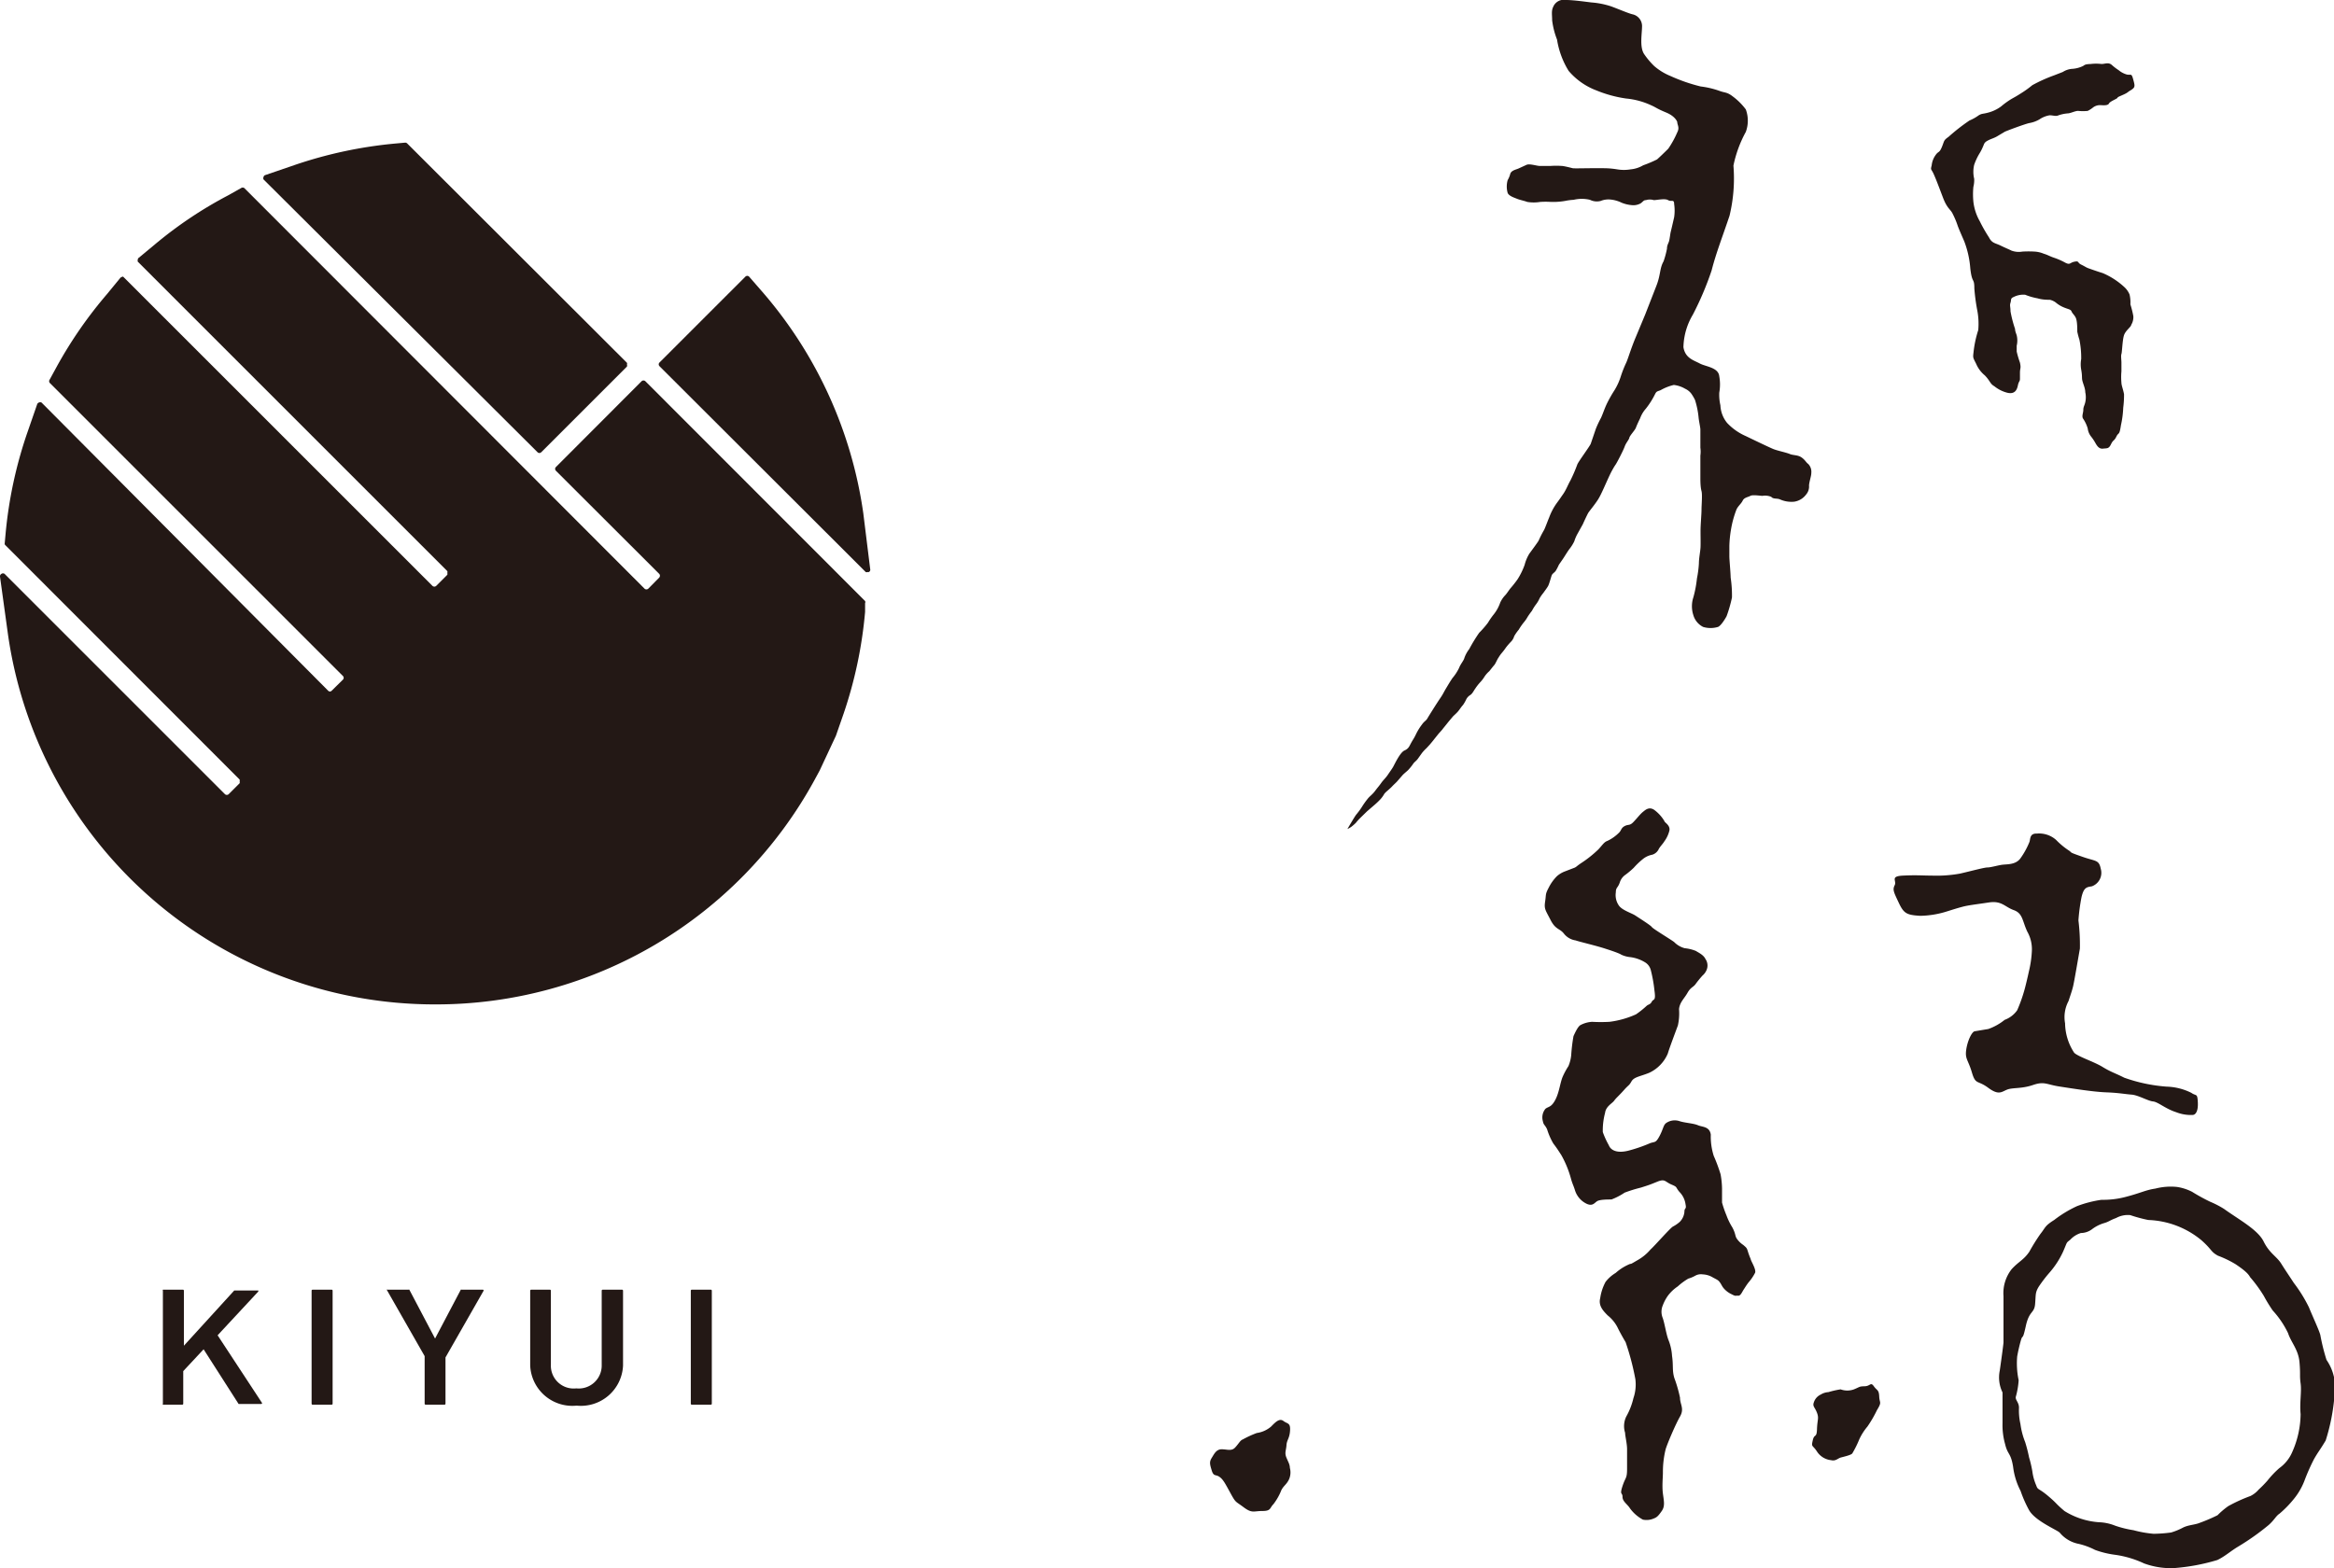
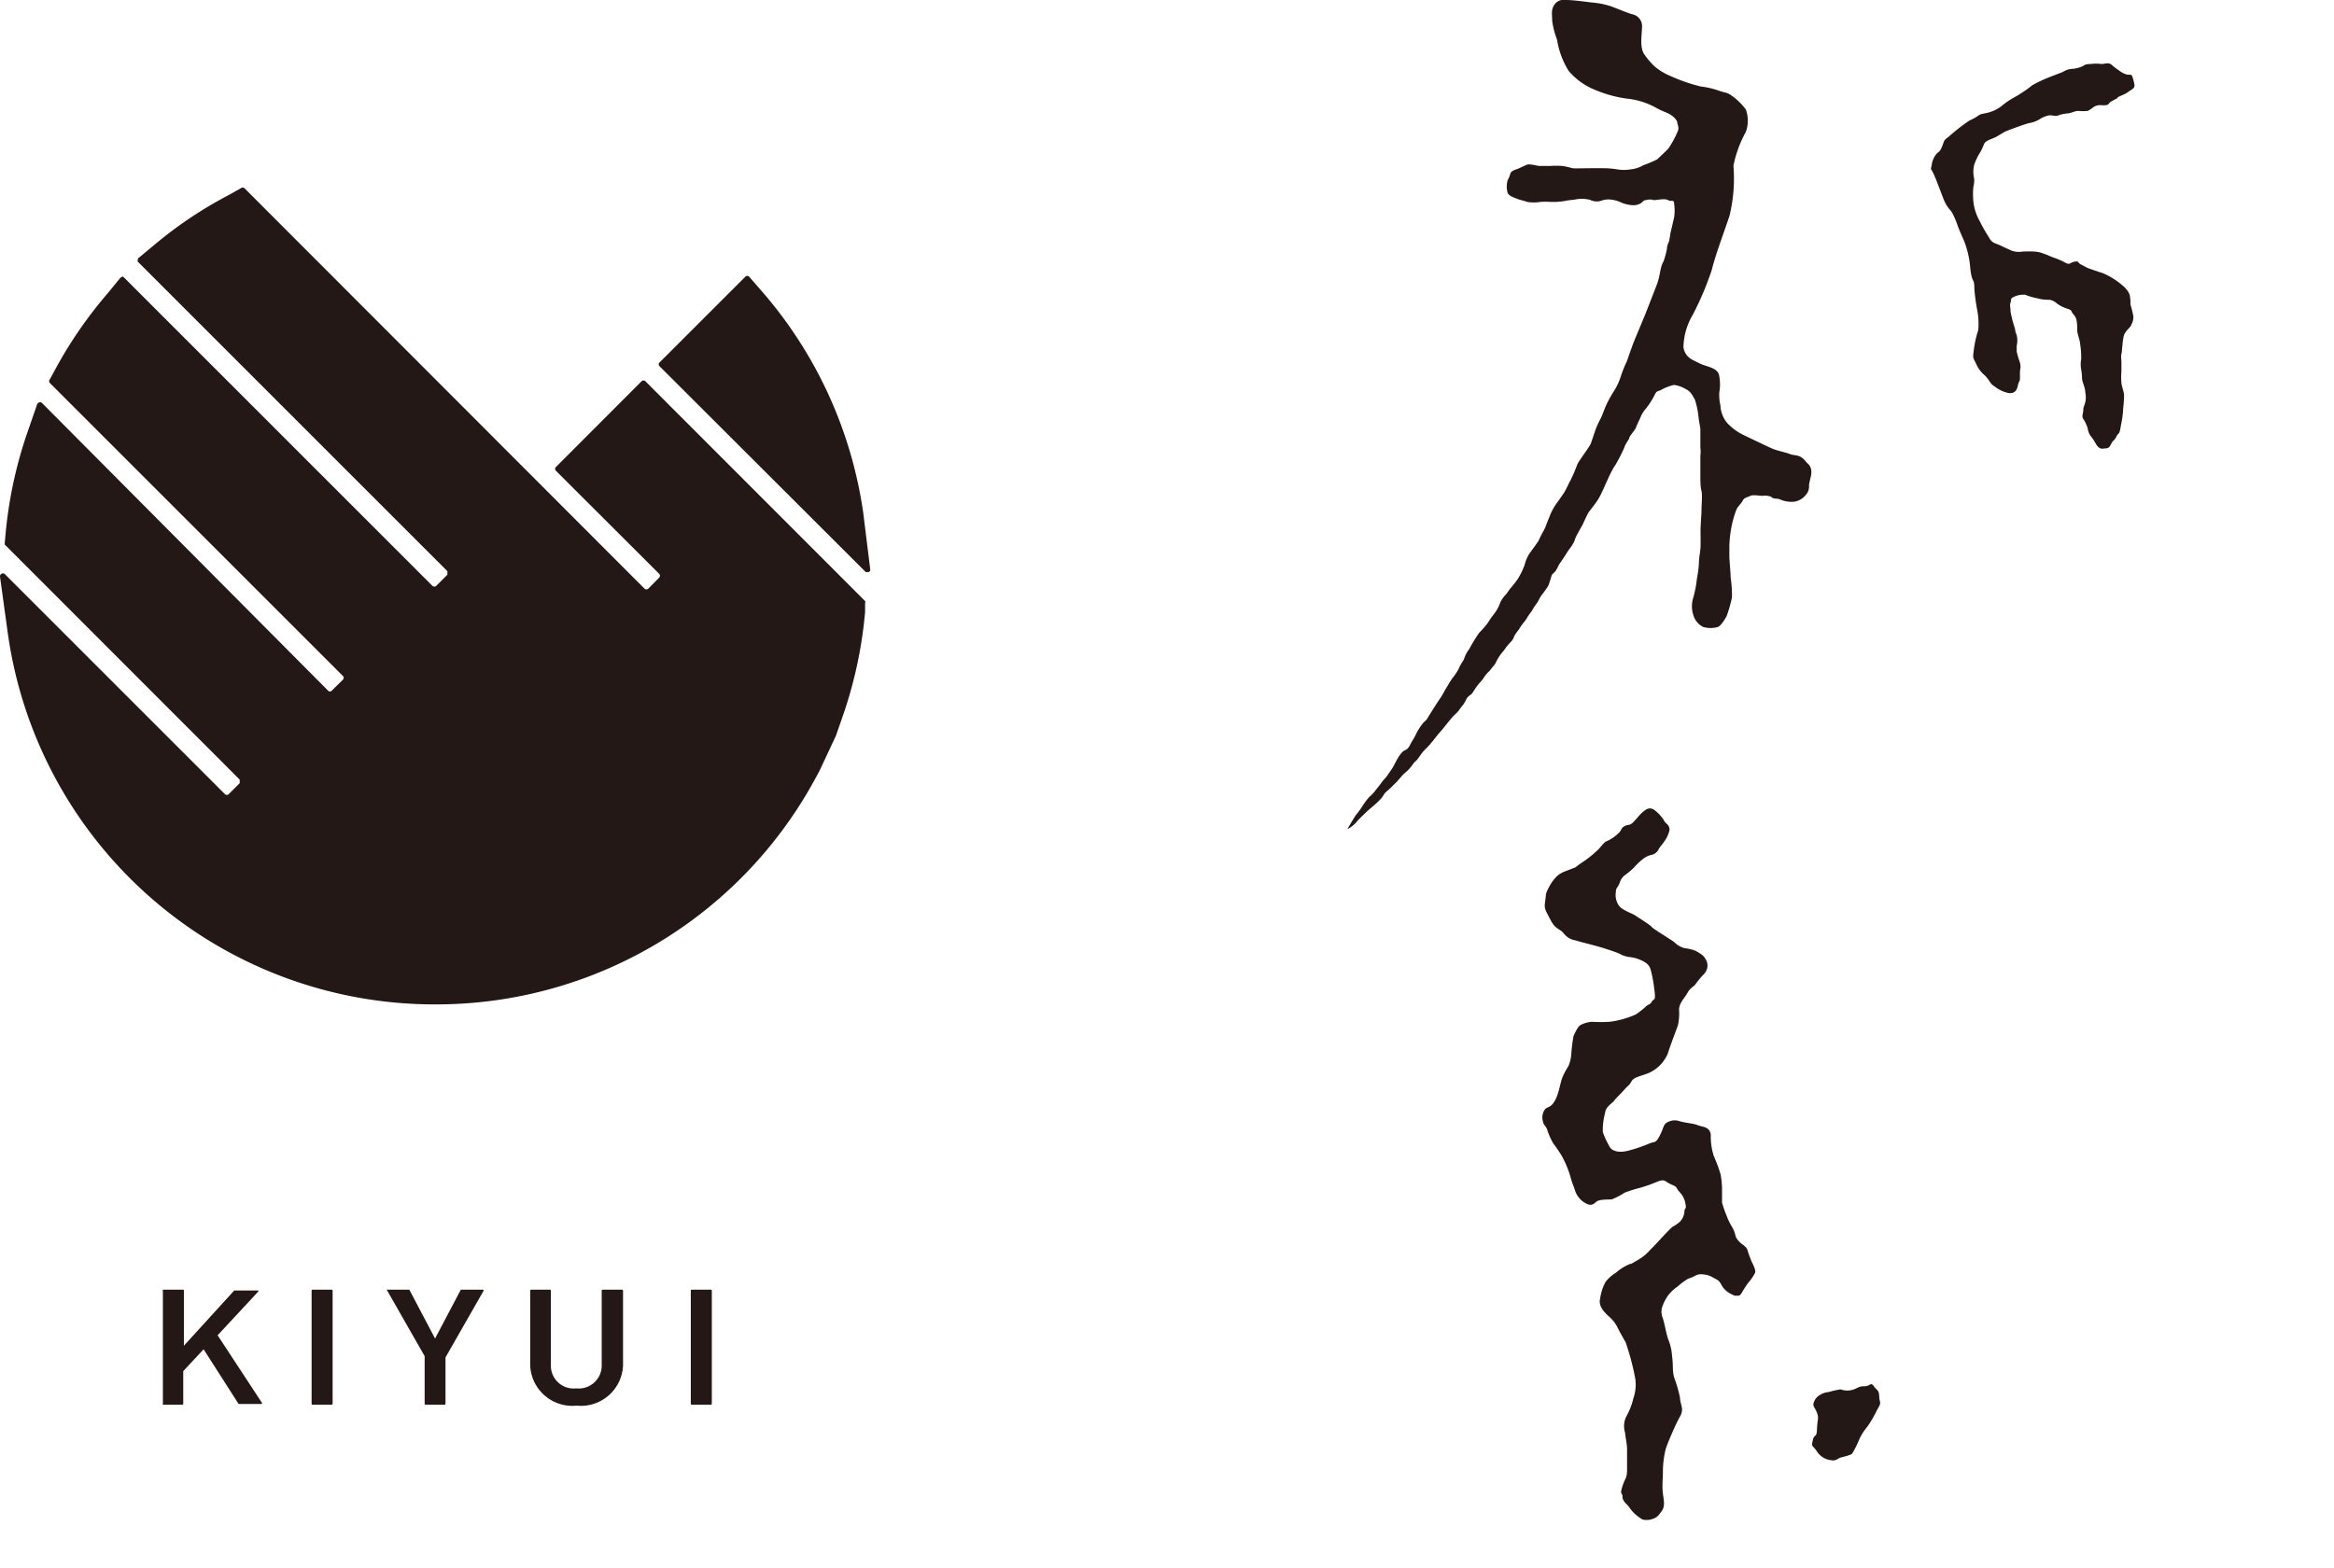
<svg xmlns="http://www.w3.org/2000/svg" viewBox="0 0 143.29 96.3">
  <defs>
    <style>.cls-1{fill:#231815;}</style>
  </defs>
  <g id="レイヤー_2" data-name="レイヤー 2">
    <g id="ファーストビュー_共通_のコピー" data-name="ファーストビュー（共通）のコピー">
      <path class="cls-1" d="M53.43,35,53,31.52A26.42,26.42,0,0,0,46.87,18L46,17a.17.17,0,0,0-.12-.06.18.18,0,0,0-.12.05l-5.27,5.27a.16.16,0,0,0-.05.11.17.17,0,0,0,.05.12L53.15,35.13a.18.18,0,0,0,.12,0l.07,0A.17.17,0,0,0,53.43,35Z" />
      <path class="cls-1" d="M39.62,23.41a.17.17,0,0,0-.23,0l-5.26,5.27a.16.16,0,0,0-.05.11.18.18,0,0,0,.05.12l6.34,6.33a.17.17,0,0,1,0,.23l-.67.68a.17.17,0,0,1-.23,0L15,11.55a.18.18,0,0,0-.2,0L14,12A25.33,25.33,0,0,0,9.52,15l-1,.83a.13.13,0,0,0-.06.11.21.21,0,0,0,0,.13l19,19a.16.16,0,0,1,0,.12.15.15,0,0,1,0,.11l-.68.68a.17.17,0,0,1-.23,0l-19-19A.18.18,0,0,0,7.51,17a.23.23,0,0,0-.12.06l-.82,1a26.32,26.32,0,0,0-3.1,4.48l-.42.77a.17.17,0,0,0,0,.2l18,18a.16.16,0,0,1,.05.11.17.17,0,0,1-.05.12l-.68.67a.15.15,0,0,1-.23,0L2.55,24.72a.18.18,0,0,0-.16,0,.17.17,0,0,0-.11.11l-.62,1.79A26.48,26.48,0,0,0,.34,32.81l-.05.55a.13.13,0,0,0,.05.13L14.71,47.87a.16.16,0,0,1,0,.11.17.17,0,0,1,0,.12l-.67.67a.17.17,0,0,1-.23,0L.28,35.24a.17.17,0,0,0-.19,0,.17.17,0,0,0-.09.17l.48,3.48A26.46,26.46,0,0,0,26.72,61.68,26.47,26.47,0,0,0,50,47.91l.32-.59h0l1-2.14h0l.47-1.35a26.56,26.56,0,0,0,1.32-6.25l0-.54a.15.15,0,0,0,0-.13Z" />
-       <path class="cls-1" d="M33,27.77a.16.16,0,0,0,.11.05.18.18,0,0,0,.12-.05l5.26-5.26a.17.17,0,0,0,0-.12.16.16,0,0,0,0-.11L25,8.81a.17.17,0,0,0-.13-.05l-.55.05a26.68,26.68,0,0,0-6.25,1.33l-1.78.61a.15.15,0,0,0-.11.12.17.17,0,0,0,0,.15Z" />
      <path class="cls-1" d="M13.36,82l2.5-2.69s0,0,0-.06a0,0,0,0,0,0,0H14.38a.05.05,0,0,0,0,0l-3.09,3.39V79.26a.06.06,0,0,0-.05-.06H10a.06.06,0,0,0,0,.06V86.2a.06.06,0,0,0,0,.06H11.2a.06.06,0,0,0,.05-.06v-2l1.25-1.34,2.15,3.36a.05.05,0,0,0,0,0h1.39a.06.06,0,0,0,.05-.06,0,0,0,0,0,0,0Z" />
      <rect class="cls-1" x="19.13" y="79.2" width="1.29" height="7.06" rx="0.05" />
      <path class="cls-1" d="M29.63,79.2H28.34a.05.05,0,0,0-.05,0l-1.58,3-1.58-3a.05.05,0,0,0-.05,0H23.79a.05.05,0,0,0-.05,0,0,0,0,0,0,0,0l2.33,4.08V86.2a.06.06,0,0,0,.05.06H27.3a.06.06,0,0,0,.05-.06V83.36l2.33-4.08a0,0,0,0,0,0,0A.05.05,0,0,0,29.63,79.2Z" />
      <path class="cls-1" d="M38.2,79.2H37a.06.06,0,0,0-.06.06v4.55a1.41,1.41,0,0,1-1.56,1.45,1.4,1.4,0,0,1-1.56-1.45V79.26a.06.06,0,0,0-.05-.06H32.61a.06.06,0,0,0-.06.06v4.6a2.59,2.59,0,0,0,2.85,2.46,2.59,2.59,0,0,0,2.85-2.46v-4.6A.06.06,0,0,0,38.2,79.2Z" />
      <rect class="cls-1" x="42.41" y="79.2" width="1.29" height="7.06" rx="0.05" />
      <path class="cls-1" d="M93.89,34s.52-.7.57-.8a6.19,6.19,0,0,1,.32-.63c.06-.09.22-.54.33-.8a3.69,3.69,0,0,1,.46-.87c.23-.31.2-.28.39-.55s.31-.6.45-.84a9.59,9.59,0,0,0,.43-1c.09-.2.77-1.12.82-1.26l.31-.91a6.51,6.51,0,0,1,.32-.68c.12-.26.2-.53.35-.85a7.88,7.88,0,0,1,.48-.85,3.88,3.88,0,0,0,.38-.83,7.1,7.1,0,0,1,.32-.82c.12-.24.28-.83.58-1.55l.6-1.44.69-1.77c.27-.69.19-1.06.44-1.5a5.48,5.48,0,0,0,.21-.78c0-.22.09-.32.13-.47s.07-.44.1-.56.14-.59.21-.9a2.79,2.79,0,0,0,0-.81c0-.32-.18-.12-.37-.24s-.7,0-.88,0a.79.79,0,0,0-.48,0c-.15,0-.16.08-.33.2a.91.91,0,0,1-.51.11,2.15,2.15,0,0,1-.65-.15,2,2,0,0,0-.73-.2,1.26,1.26,0,0,0-.56.09.94.94,0,0,1-.66-.07,2.15,2.15,0,0,0-1,0,3.51,3.51,0,0,0-.53.07,4.4,4.4,0,0,1-.86.06,5.1,5.1,0,0,0-.66,0,2.47,2.47,0,0,1-.8,0c-.18-.07-.45-.12-.62-.19s-.5-.17-.58-.36a1.43,1.43,0,0,1,0-.79,1.48,1.48,0,0,0,.16-.39c.07-.21.37-.26.5-.32l.48-.22c.19-.1.64.06.82.06s.52,0,.68,0a4.73,4.73,0,0,1,.67,0c.14,0,.6.12.68.14s.8,0,1.13,0h.67c.23,0,.49,0,.93.07a2.5,2.5,0,0,0,.83,0,1.84,1.84,0,0,0,.77-.25,7.25,7.25,0,0,0,.85-.36c.15-.13.5-.47.69-.66a5.8,5.8,0,0,0,.55-1c.16-.3,0-.46,0-.64,0,0-.1-.34-.68-.58s-.6-.3-.89-.43a4.68,4.68,0,0,0-1.57-.43A7.64,7.64,0,0,1,98,5.55a4.17,4.17,0,0,1-1.7-1.2,5.2,5.2,0,0,1-.71-1.92,4.87,4.87,0,0,1-.3-1.18c0-.36-.06-.58.07-.84A.7.7,0,0,1,96.14,0c.44,0,1.14.1,1.56.15a5.08,5.08,0,0,1,1.21.24c.46.17,1.09.44,1.32.49a.74.74,0,0,1,.58.71c0,.48-.16,1.28.12,1.72a4.7,4.7,0,0,0,.63.75,3.63,3.63,0,0,0,1,.61,10.44,10.44,0,0,0,1.85.64,5.36,5.36,0,0,1,1.15.27c.34.13.46.06.83.35a3.85,3.85,0,0,1,.79.79,2,2,0,0,1,0,1.38,7.37,7.37,0,0,0-.76,2.07,9.8,9.8,0,0,1-.24,3.08c-.45,1.34-.83,2.3-1.1,3.36a19,19,0,0,1-1.15,2.71,4.08,4.08,0,0,0-.58,2c.11.68.63.8,1,1s1.15.24,1.2.79a2.79,2.79,0,0,1,0,1,2.87,2.87,0,0,0,.07.78,1.83,1.83,0,0,0,.41,1.08,3.48,3.48,0,0,0,1.15.81c.31.15,1.45.7,1.7.8s.79.21,1,.3.49.05.72.21.27.3.41.4a.69.69,0,0,1,.19.56c0,.19-.12.5-.14.76a.75.75,0,0,1-.18.56,1.11,1.11,0,0,1-.74.44,1.74,1.74,0,0,1-.88-.15c-.19-.07-.39,0-.52-.15a1,1,0,0,0-.54-.06c-.11,0-.6-.08-.74,0s-.38.1-.47.29-.28.33-.38.54a6.22,6.22,0,0,0-.34,1.24,7,7,0,0,0-.1,1c0,.31,0,.44,0,.65s.07.92.08,1.3a7.42,7.42,0,0,1,.08,1.22,8.21,8.21,0,0,1-.33,1.15c-.1.19-.36.6-.53.66a1.57,1.57,0,0,1-.91,0,1.18,1.18,0,0,1-.6-.72,1.76,1.76,0,0,1,0-1.1,7,7,0,0,0,.22-1.16,6.45,6.45,0,0,0,.12-.93c0-.32.09-.73.1-1s0-.64,0-1,.06-1,.06-1.29.06-.92,0-1.14-.07-.52-.07-.83,0-1.15,0-1.35a1.75,1.75,0,0,0,0-.49c0-.29,0-1,0-1.12s-.09-.51-.11-.74a5.2,5.2,0,0,0-.22-1.07,2.87,2.87,0,0,0-.23-.39,1,1,0,0,0-.38-.3,1.76,1.76,0,0,0-.69-.23,3,3,0,0,0-.81.32c-.2.08-.25.06-.34.24a5,5,0,0,1-.57.9,1.83,1.83,0,0,0-.35.59c-.08.16-.21.44-.26.58s-.38.49-.4.61-.2.3-.29.55-.48,1-.56,1.11-.22.36-.31.54c-.28.58-.55,1.26-.76,1.59s-.54.72-.6.82-.28.57-.33.69l-.35.63a2.48,2.48,0,0,0-.18.43,2.53,2.53,0,0,1-.31.49c-.09.12-.25.38-.34.52s-.25.36-.3.44a2.86,2.86,0,0,1-.2.38c-.09.11-.2.16-.24.27s-.14.49-.21.63-.25.36-.29.43a2.37,2.37,0,0,0-.24.34,1.71,1.71,0,0,1-.21.36,2.85,2.85,0,0,0-.26.41,4.44,4.44,0,0,0-.27.38,2,2,0,0,1-.23.33,3.65,3.65,0,0,0-.31.45,2.55,2.55,0,0,0-.28.4.81.81,0,0,1-.18.32,3.9,3.9,0,0,0-.33.38,3.55,3.55,0,0,1-.27.35,2.13,2.13,0,0,0-.18.26c-.09.12-.18.37-.27.47s-.24.3-.3.37a1.61,1.61,0,0,0-.31.36,2,2,0,0,1-.25.32,3.33,3.33,0,0,0-.31.4c-.08.11-.17.31-.31.39a.66.66,0,0,0-.23.25,2.37,2.37,0,0,1-.2.35c-.12.13-.2.27-.31.4s-.27.26-.32.32-.28.33-.34.41l-.25.31c-.11.15-.2.23-.3.35l-.24.3a6.44,6.44,0,0,1-.49.57,2.62,2.62,0,0,0-.27.29l-.25.35c-.09.13-.22.21-.28.3a3.29,3.29,0,0,1-.33.41c-.12.11-.26.22-.34.31l-.33.38c-.07.08-.18.17-.32.32s-.39.33-.47.45a1.72,1.72,0,0,1-.23.32,4.74,4.74,0,0,1-.39.37l-.43.37-.42.41a3.3,3.3,0,0,0-.27.3,2.85,2.85,0,0,1-.26.23,1.36,1.36,0,0,1-.26.15s.42-.72.53-.87a4.76,4.76,0,0,0,.35-.47,4.83,4.83,0,0,1,.36-.51c.13-.17.28-.25.46-.49s.23-.28.37-.48.28-.31.42-.52.24-.34.32-.48.42-.88.69-1,.3-.27.43-.5.15-.23.28-.5a3.42,3.42,0,0,1,.37-.6c.14-.2.25-.23.33-.37s.58-.94.78-1.23.21-.36.38-.64.2-.34.38-.61a2.88,2.88,0,0,0,.41-.63c.08-.22.28-.44.32-.6a1.92,1.92,0,0,1,.3-.55,9.76,9.76,0,0,1,.61-1,5.79,5.79,0,0,0,.54-.62,4.52,4.52,0,0,1,.37-.53,2.43,2.43,0,0,0,.38-.7,1.68,1.68,0,0,1,.33-.48c.11-.13.16-.22.29-.39a6.71,6.71,0,0,0,.45-.57,4.44,4.44,0,0,0,.43-.88A2.52,2.52,0,0,1,93.89,34Z" />
      <path class="cls-1" d="M129.48,6.35c-.09.18-.49.09-.63.11a.71.71,0,0,0-.34.13,1.75,1.75,0,0,1-.34.22,2.84,2.84,0,0,1-.59,0c-.18,0-.42.13-.6.15a2.37,2.37,0,0,0-.6.12c-.16.08-.33,0-.55,0a1.55,1.55,0,0,0-.62.25,1.88,1.88,0,0,1-.64.23c-.3.07-1.37.47-1.49.53l-.47.28c-.2.12-.37.15-.59.27s-.21.22-.27.34a3,3,0,0,1-.24.47,3.65,3.65,0,0,0-.31.67,1.85,1.85,0,0,0,0,.86,1.7,1.7,0,0,1-.05.5,4.75,4.75,0,0,0,0,.9,3.14,3.14,0,0,0,.39,1.2,9.32,9.32,0,0,0,.57,1c.18.36.38.34.71.5s.49.22.67.31a1.29,1.29,0,0,0,.67.06,6.25,6.25,0,0,1,.75,0,1.7,1.7,0,0,1,.56.13c.24.07.37.16.64.25a4.18,4.18,0,0,1,.68.3c.31.16.27,0,.57-.06s.16.06.41.18.29.17.46.23.53.19.86.29a4.6,4.6,0,0,1,1.34.87,1.27,1.27,0,0,1,.31.45,2.09,2.09,0,0,1,.05.6,6.15,6.15,0,0,1,.18.72.91.91,0,0,1-.13.54c0,.12-.34.34-.44.63s-.12,1.06-.16,1.16,0,.38,0,.52,0,.45,0,.54a3.94,3.94,0,0,0,0,.71c0,.15.11.42.16.7a6.14,6.14,0,0,1-.05.83,5.92,5.92,0,0,1-.14,1.07c-.1.67-.14.41-.28.7s-.19.18-.33.47-.24.24-.49.27-.37-.18-.46-.33a2.78,2.78,0,0,0-.28-.42,1,1,0,0,1-.2-.49,2.2,2.2,0,0,0-.27-.58c-.12-.15,0-.37,0-.56s.07-.25.12-.47a1.4,1.4,0,0,0,0-.61c0-.23-.11-.46-.17-.68s0-.27-.08-.71a1.8,1.8,0,0,1,0-.65,5.61,5.61,0,0,0-.11-1.19,4.64,4.64,0,0,1-.13-.49c0-.17,0-.53-.06-.76s-.23-.33-.29-.48-.21-.13-.54-.28a1.86,1.86,0,0,1-.44-.28,1,1,0,0,0-.35-.16c-.16,0-.46,0-.76-.09a3.79,3.79,0,0,1-.76-.22,1.32,1.32,0,0,0-.71.14c-.21.09-.13.17-.19.35s0,.24,0,.53a7.23,7.23,0,0,0,.28,1.08c0,.14.06.26.1.39a1.38,1.38,0,0,1,0,.64c0,.15,0,.14,0,.36a6.55,6.55,0,0,0,.2.68c.08.37,0,.31,0,.63s0,.18,0,.36-.07.13-.13.42-.21.54-.64.44a2.07,2.07,0,0,1-.8-.4c-.28-.16-.24-.31-.59-.67a1.87,1.87,0,0,1-.53-.71c-.2-.4-.2-.36-.16-.71a6.71,6.71,0,0,1,.29-1.36,4.4,4.4,0,0,0-.07-1.26,12.22,12.22,0,0,1-.17-1.29c0-.7-.14-.26-.25-1.25a5.85,5.85,0,0,0-.37-1.65c-.12-.28-.3-.68-.4-.95a5.06,5.06,0,0,0-.3-.72c-.14-.31-.34-.32-.6-1s-.43-1.14-.58-1.47-.2-.22-.12-.52a1.32,1.32,0,0,1,.25-.65c.17-.24.22-.1.38-.49s.09-.39.41-.62a11.84,11.84,0,0,1,1.28-1,2.75,2.75,0,0,0,.57-.32c.21-.12.22-.07.56-.16a2.31,2.31,0,0,0,.82-.39,4.83,4.83,0,0,1,.64-.46c.23-.13.26-.14.59-.35a6.23,6.23,0,0,0,.68-.49,9.33,9.33,0,0,1,1.33-.6l.54-.21a1.23,1.23,0,0,1,.55-.19,1.81,1.81,0,0,0,.7-.18c.1-.07.14-.11.46-.12a2.78,2.78,0,0,1,.67,0c.22,0,.41-.12.62.05a3.32,3.32,0,0,0,.43.33,1.36,1.36,0,0,0,.48.26c.26.07.3-.1.4.26s.14.49,0,.61-.15.09-.33.23S130,5.94,130,6,129.54,6.22,129.48,6.35Z" />
      <path class="cls-1" d="M98.59,58.27c-.6-.2-1.57-.42-1.86-.52a1.12,1.12,0,0,1-.72-.42c-.25-.32-.51-.23-.82-.84s-.4-.66-.33-1.13,0-.43.22-.85a2.72,2.72,0,0,1,.5-.7,1.58,1.58,0,0,1,.45-.28l.65-.25c.12-.06.1-.08.38-.27a7,7,0,0,0,1.07-.85c.26-.28.35-.45.55-.52a2.52,2.52,0,0,0,.75-.54c.12-.15.11-.27.33-.38s.29,0,.52-.24.42-.49.57-.61.38-.35.7-.14a2.34,2.34,0,0,1,.63.69c0,.09.37.25.31.58a1.87,1.87,0,0,1-.32.68c-.09.15-.24.29-.33.45a.65.65,0,0,1-.41.36,1.28,1.28,0,0,0-.6.29,4.38,4.38,0,0,0-.53.51,5.08,5.08,0,0,1-.51.43.89.89,0,0,0-.35.48c-.12.34-.24.29-.24.6a1.12,1.12,0,0,0,.21.84c.23.28.76.43,1,.59s.94.6,1,.7,1.13.74,1.37.92a1.41,1.41,0,0,0,.65.38,2.45,2.45,0,0,1,.69.17c.13.09.46.23.58.49a.7.7,0,0,1,.07.68.91.91,0,0,1-.25.34,6.67,6.67,0,0,0-.43.53c-.14.19-.3.19-.49.53s-.48.58-.52,1a3.42,3.42,0,0,1-.07,1c-.1.28-.52,1.38-.62,1.73a2.29,2.29,0,0,1-1.14,1.18c-.56.23-.93.25-1.09.53s-.16.19-.46.53-.47.47-.6.65-.51.35-.56.75a4.13,4.13,0,0,0-.14,1.18,5.13,5.13,0,0,0,.37.81c.09.25.44.56,1.32.3a9,9,0,0,0,1.22-.43c.29-.1.34,0,.57-.43s.23-.65.39-.79a.92.92,0,0,1,.84-.13c.34.11.85.13,1.13.25s.72.07.79.58a3.9,3.9,0,0,0,.18,1.3,10.12,10.12,0,0,1,.42,1.13,5.25,5.25,0,0,1,.09.88c0,.49,0,.63,0,.86a6.58,6.58,0,0,0,.27.78,3.86,3.86,0,0,0,.36.74c.22.41.16.53.28.7a1.42,1.42,0,0,0,.39.38c.21.18.22.19.28.38a4.93,4.93,0,0,0,.18.49c0,.1.35.63.27.84a2.92,2.92,0,0,1-.4.59c-.14.18-.2.29-.3.44s-.19.4-.35.38-.11.06-.39-.09a1.42,1.42,0,0,1-.49-.37c-.11-.13-.14-.24-.24-.37s-.14-.14-.42-.29a1.3,1.3,0,0,0-.62-.19.72.72,0,0,0-.48.09,2,2,0,0,1-.41.17A3.81,3.81,0,0,0,103,79a2.45,2.45,0,0,0-.61.58,2.55,2.55,0,0,0-.31.59,1,1,0,0,0,0,.77c.13.39.2.93.34,1.32a3.14,3.14,0,0,1,.23,1c.09.61,0,.89.14,1.36a8.4,8.4,0,0,1,.35,1.21c0,.42.28.67,0,1.16s-.76,1.62-.88,2a5.83,5.83,0,0,0-.17,1.45c0,.28-.06.82,0,1.28s.14.77-.07,1.07-.3.39-.49.46a1.1,1.1,0,0,1-.67.07,2.38,2.38,0,0,1-.79-.69c-.16-.26-.46-.42-.46-.71s-.19-.08,0-.66.28-.44.28-1.07,0-.86,0-1.2-.13-.87-.12-1a1.35,1.35,0,0,1,.07-1,4.25,4.25,0,0,0,.44-1.13,2.58,2.58,0,0,0,.12-1.16,15.92,15.92,0,0,0-.6-2.28s-.22-.36-.45-.81a2.25,2.25,0,0,0-.65-.83c-.32-.32-.57-.62-.46-1.06a3,3,0,0,1,.33-1,2.26,2.26,0,0,1,.62-.55,3.05,3.05,0,0,1,.7-.47c.41-.2,0,.07.62-.3a2.94,2.94,0,0,0,.82-.67c.26-.23,1.21-1.32,1.38-1.41a2.05,2.05,0,0,0,.42-.29,1,1,0,0,0,.28-.6c0-.3.14-.13.07-.47a1.34,1.34,0,0,0-.38-.77c-.26-.31-.09-.28-.49-.45s-.38-.37-.87-.17-.5.2-1,.36a8.75,8.75,0,0,0-1,.31,3.92,3.92,0,0,1-.81.42c-.23,0-.7,0-.87.1s-.28.34-.66.16a1.37,1.37,0,0,1-.71-.83c-.08-.27-.16-.39-.25-.73a6.31,6.31,0,0,0-.59-1.43c-.17-.26-.26-.41-.49-.71a4.11,4.11,0,0,1-.38-.87c-.14-.3-.21-.24-.26-.5a.83.83,0,0,1,.16-.76c.19-.15.36-.08.61-.56s.29-1.08.47-1.46a4.46,4.46,0,0,1,.33-.6,2.32,2.32,0,0,0,.17-.67,10.76,10.76,0,0,1,.14-1.17c.07-.15.26-.59.43-.68a1.73,1.73,0,0,1,.71-.2,9.51,9.51,0,0,0,1.07,0,5.62,5.62,0,0,0,1.63-.46,5.71,5.71,0,0,0,.65-.52c.11-.1.22-.07.32-.26s.26,0,.16-.69a8.55,8.55,0,0,0-.23-1.27.78.78,0,0,0-.34-.45,2.31,2.31,0,0,0-.89-.32,1.74,1.74,0,0,1-.57-.15C99.39,58.52,98.59,58.27,98.59,58.27Z" />
-       <path class="cls-1" d="M76.29,88.4a6.17,6.17,0,0,1,.87-.4,1.71,1.71,0,0,0,.87-.39c.25-.25.51-.54.76-.35s.44.1.41.59-.2.57-.22.9-.13.46,0,.77.2.4.21.63a1.06,1.06,0,0,1-.06.71c-.16.32-.3.35-.46.64a3.54,3.54,0,0,1-.49.87c-.24.24-.14.42-.68.42s-.63.16-1.15-.23-.47-.25-.81-.87-.45-.84-.68-1-.35,0-.47-.39-.15-.53,0-.77S74.67,89,75,89s.6.13.82-.1S76.14,88.45,76.29,88.4Z" />
      <path class="cls-1" d="M113,85.32a1.19,1.19,0,0,0,.82,0c.39-.16.31-.18.66-.19s.36-.28.56,0,.31.2.33.63.18.31-.14.84a7.43,7.43,0,0,1-.58,1,3.49,3.49,0,0,0-.5.78,6.41,6.41,0,0,1-.43.87c-.07.11-.55.21-.72.26s-.31.23-.58.16a1.18,1.18,0,0,1-.87-.53c-.28-.43-.36-.25-.26-.69s.24-.1.26-.69.13-.65,0-1-.29-.39-.19-.65a.79.79,0,0,1,.42-.47,1,1,0,0,1,.47-.15A5.66,5.66,0,0,1,113,85.32Z" />
-       <path class="cls-1" d="M142.83,83.51a12.53,12.53,0,0,1-.38-1.53c-.07-.28-.49-1.18-.7-1.7a8.86,8.86,0,0,0-.93-1.5c-.27-.42-.49-.73-.77-1.18s-.72-.63-1.08-1.36-1.53-1.35-2.43-2a5.78,5.78,0,0,0-.85-.44,11.52,11.52,0,0,1-1.11-.61,3,3,0,0,0-.93-.3,3.75,3.75,0,0,0-1.32.1c-.62.09-.88.27-1.9.53a5.39,5.39,0,0,1-1.41.16,7,7,0,0,0-1.51.39,7.26,7.26,0,0,0-1.4.85c-.59.37-.52.45-.84.85a11.78,11.78,0,0,0-.68,1.09c-.34.51-.65.6-1.09,1.08A2.38,2.38,0,0,0,123,79.6c0,.51,0,2.76,0,2.83s-.09.77-.23,1.74a2.1,2.1,0,0,0,.17,1.34c0,.23,0,1.49,0,1.9a4.26,4.26,0,0,0,.16,1.28c.16.67.35.51.49,1.39a4.35,4.35,0,0,0,.46,1.48,7.47,7.47,0,0,0,.51,1.16c.37.69,1.78,1.25,1.9,1.41a2,2,0,0,0,1.16.68,4.39,4.39,0,0,1,1,.37,5.66,5.66,0,0,0,1.23.3,6.16,6.16,0,0,1,1.78.53,4.84,4.84,0,0,0,1.79.29,12.34,12.34,0,0,0,2.71-.5c.48-.23.81-.55,1.32-.85a15.09,15.09,0,0,0,1.83-1.3c.37-.33.43-.54.67-.7a6.6,6.6,0,0,0,.86-.88,4.09,4.09,0,0,0,.7-1.23,12.4,12.4,0,0,1,.55-1.23c.26-.46.35-.53.72-1.15a12.21,12.21,0,0,0,.54-2.76A3,3,0,0,0,142.83,83.51Zm-2.1,5.65a2.35,2.35,0,0,1-.8,1,5.88,5.88,0,0,0-.73.77,7.17,7.17,0,0,1-.54.55,1.59,1.59,0,0,1-.5.39,9.59,9.59,0,0,0-1.36.62,4.87,4.87,0,0,0-.66.56,10.53,10.53,0,0,1-1.1.47c-.29.12-.66.12-1,.28a4,4,0,0,1-.75.31,8.6,8.6,0,0,1-1.08.08,7,7,0,0,1-1.23-.22,6.48,6.48,0,0,1-1.13-.28,2.93,2.93,0,0,0-1-.21,4.6,4.6,0,0,1-2.11-.69c-.6-.51-.41-.42-1-.92s-.63-.35-.73-.65a3.17,3.17,0,0,1-.24-.87,6.93,6.93,0,0,0-.2-.85,9.28,9.28,0,0,0-.24-.94,4.6,4.6,0,0,1-.29-1.11,3.73,3.73,0,0,1-.09-1c0-.35-.25-.48-.19-.69a4.85,4.85,0,0,0,.17-1,5,5,0,0,1-.09-1.46,10.41,10.41,0,0,1,.23-1c.12-.4.09.09.3-.87s.52-.76.57-1.35,0-.69.22-1.06a8.55,8.55,0,0,1,.63-.83,5.32,5.32,0,0,0,.87-1.33c.28-.64.16-.5.45-.74a1.47,1.47,0,0,1,.64-.4,1.17,1.17,0,0,0,.68-.23,2.28,2.28,0,0,1,.75-.38c.31-.09.34-.17.73-.31a1.5,1.5,0,0,1,.87-.18,9.14,9.14,0,0,0,1.11.3,5.4,5.4,0,0,1,3.27,1.25c.66.59.55.69,1,.94a6.56,6.56,0,0,1,1.08.52c.63.42.8.62.9.8a8.64,8.64,0,0,1,.84,1.15,9.45,9.45,0,0,0,.55.9,5.64,5.64,0,0,1,.94,1.39c.18.56.63,1,.7,1.77s0,.8.07,1.32-.07,1.19,0,1.88A5.86,5.86,0,0,1,140.73,89.16Z" />
-       <path class="cls-1" d="M117.88,56.24c-.82-.05-1-.14-1.31-.8s-.39-.8-.25-1.08-.31-.55.52-.59,1.18,0,1.74,0a8.13,8.13,0,0,0,1.74-.12c.62-.14,1.49-.38,1.7-.38s.66-.14.94-.17.8,0,1.08-.39a4.82,4.82,0,0,0,.55-1c.07-.17,0-.54.46-.52a1.57,1.57,0,0,1,1.18.39,4.59,4.59,0,0,0,.83.68c.14.12,0,.08.8.36s1,.17,1.11.73a.88.88,0,0,1-.55,1.08c-.32.05-.49.07-.63.66a11.83,11.83,0,0,0-.19,1.43,12.44,12.44,0,0,1,.09,1.73c-.11.63-.35,2.05-.42,2.33s-.1.35-.28.9a2.09,2.09,0,0,0-.21,1.36,3.37,3.37,0,0,0,.56,1.81c.24.24,1.22.55,1.74.87s.78.38,1.33.66a9.9,9.9,0,0,0,2.6.55,3.64,3.64,0,0,1,1.52.38c.31.22.37,0,.4.58s-.15.78-.33.78a2.46,2.46,0,0,1-1-.17c-.66-.21-1.11-.63-1.42-.66s-.91-.39-1.32-.42-.77-.11-1.57-.14-2.09-.24-2.87-.36-.91-.33-1.61-.09-1.24.15-1.58.28-.51.38-1.17-.11-.77-.16-1-.94-.43-.82-.35-1.39.35-1.11.52-1.14l.84-.14a3.39,3.39,0,0,0,1-.56,1.63,1.63,0,0,0,.77-.59,9.23,9.23,0,0,0,.46-1.3c.08-.29.2-.81.26-1.09a6.64,6.64,0,0,0,.18-1.23,2.19,2.19,0,0,0-.28-1.21c-.31-.66-.27-1.12-.83-1.32s-.73-.59-1.53-.47-1.26.17-1.6.26-.59.17-.94.28A5.72,5.72,0,0,1,117.88,56.24Z" />
    </g>
  </g>
</svg>